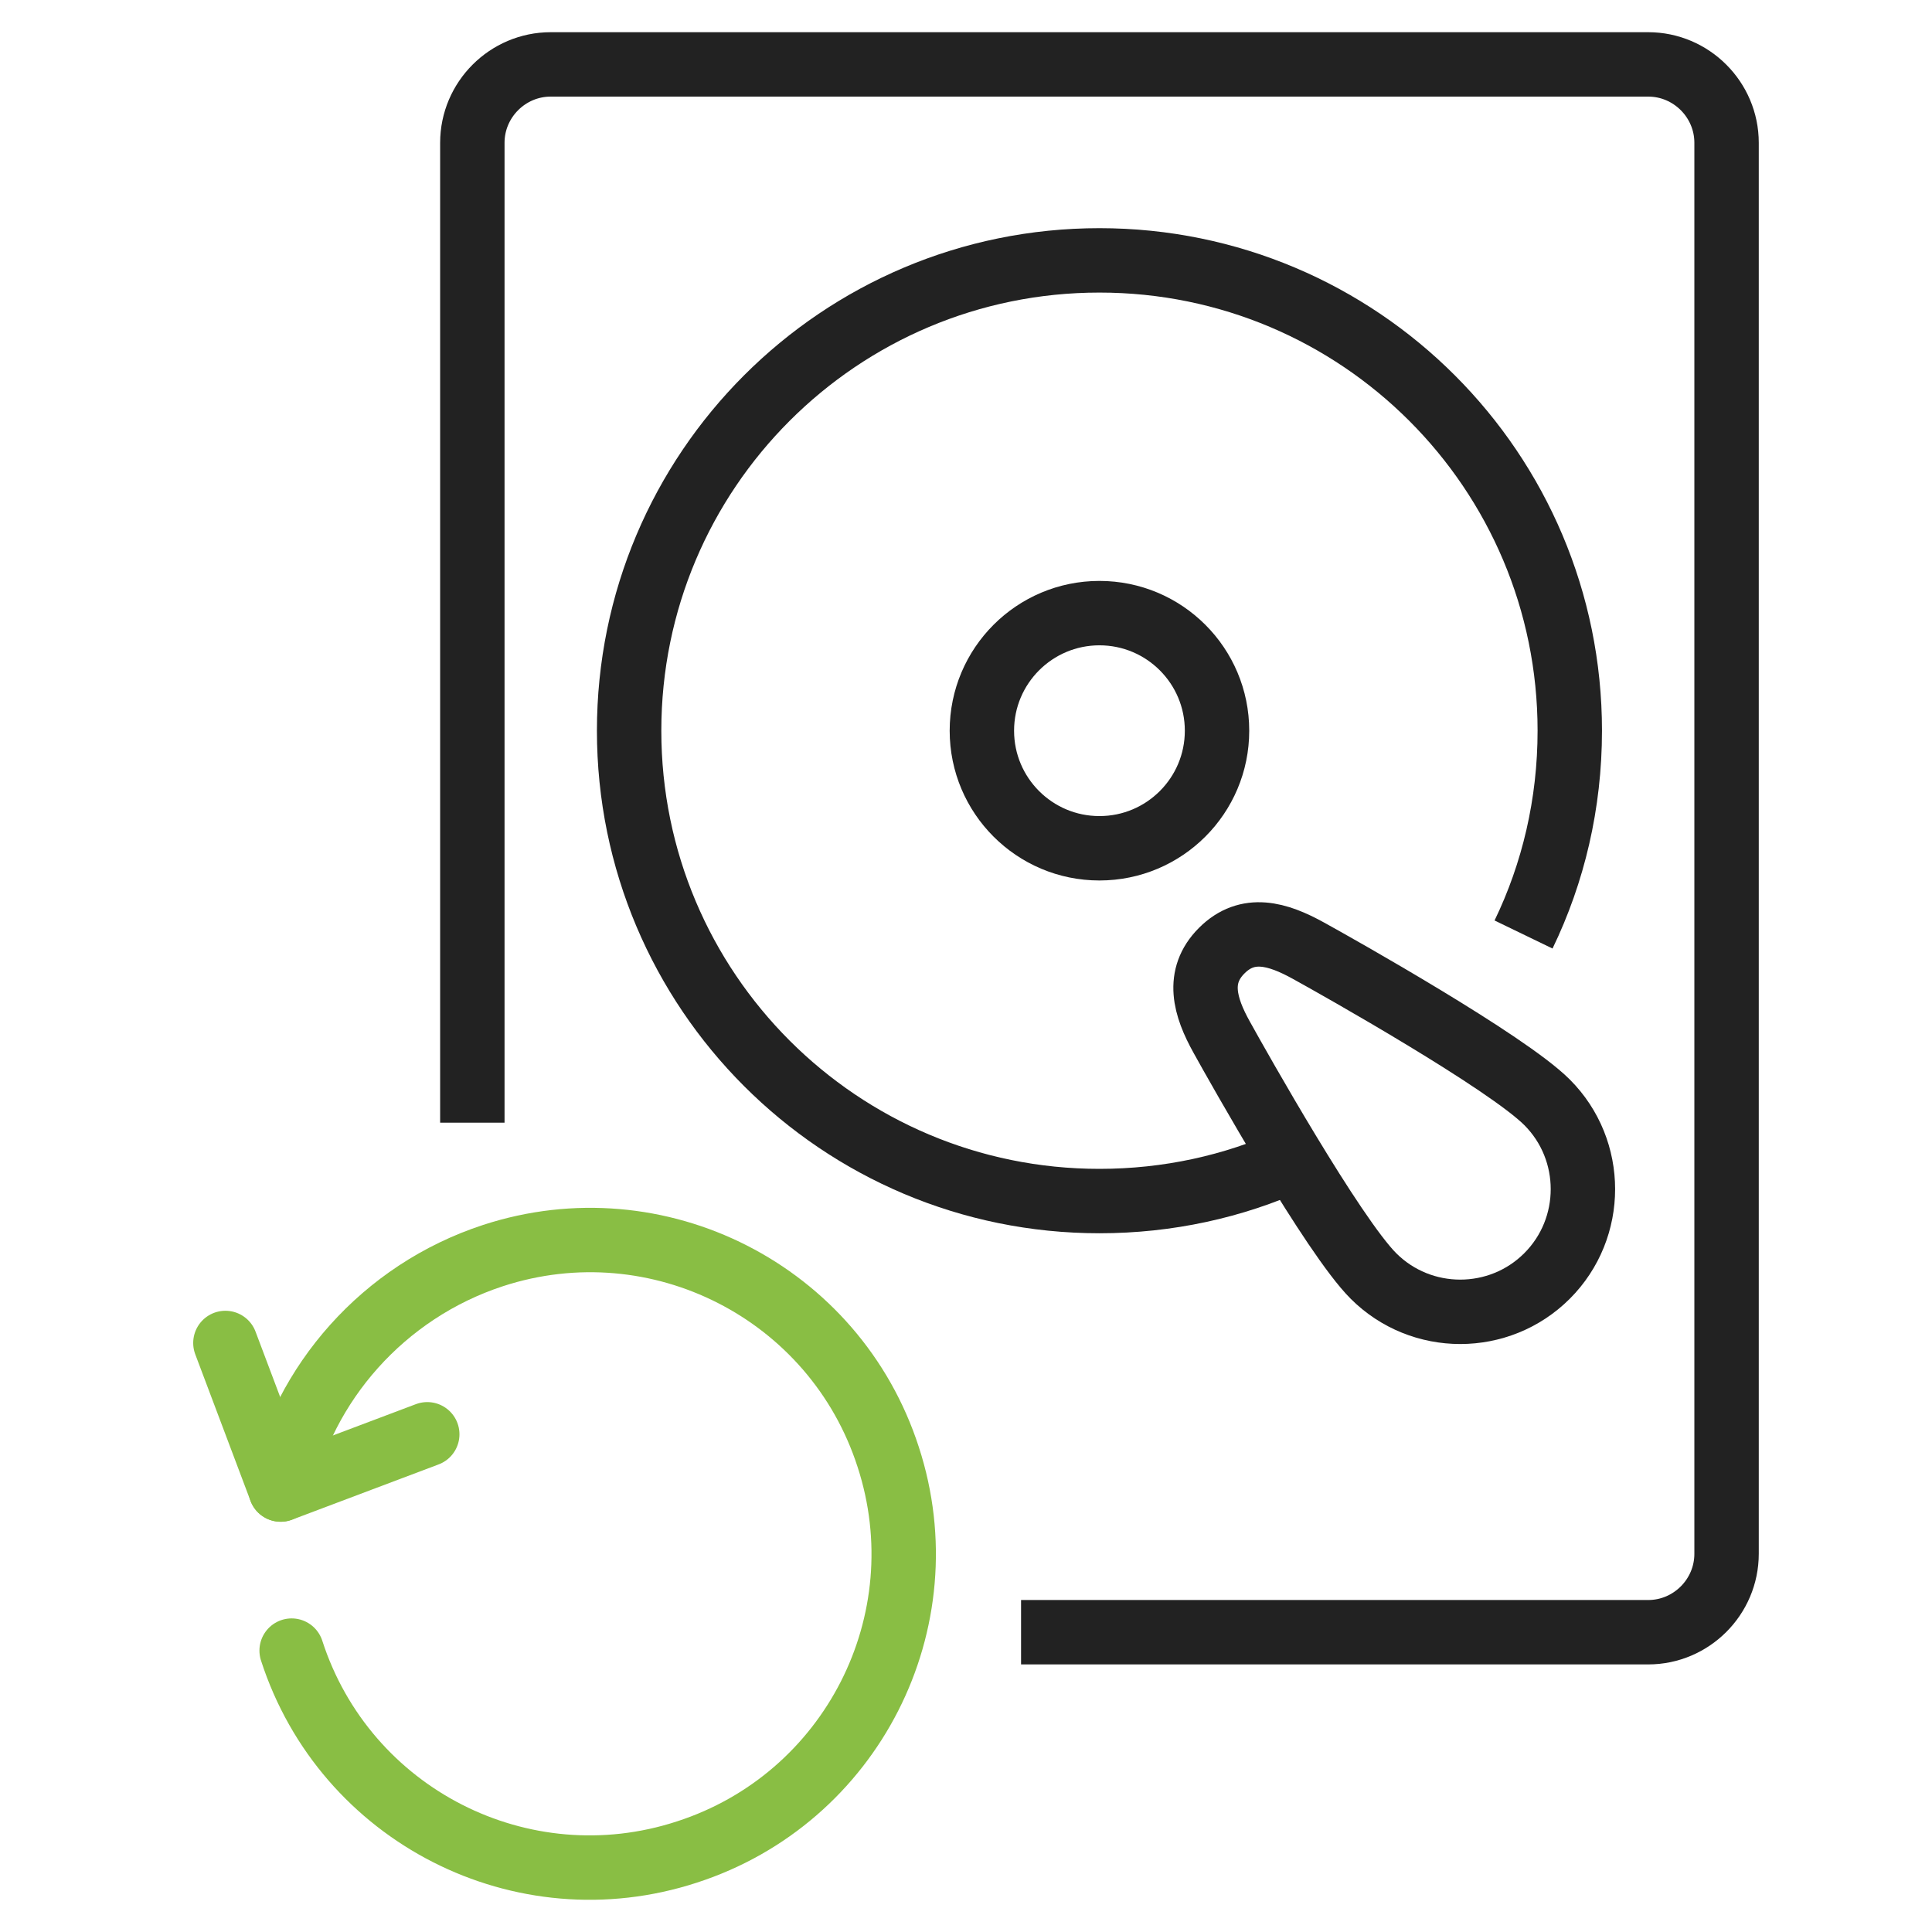
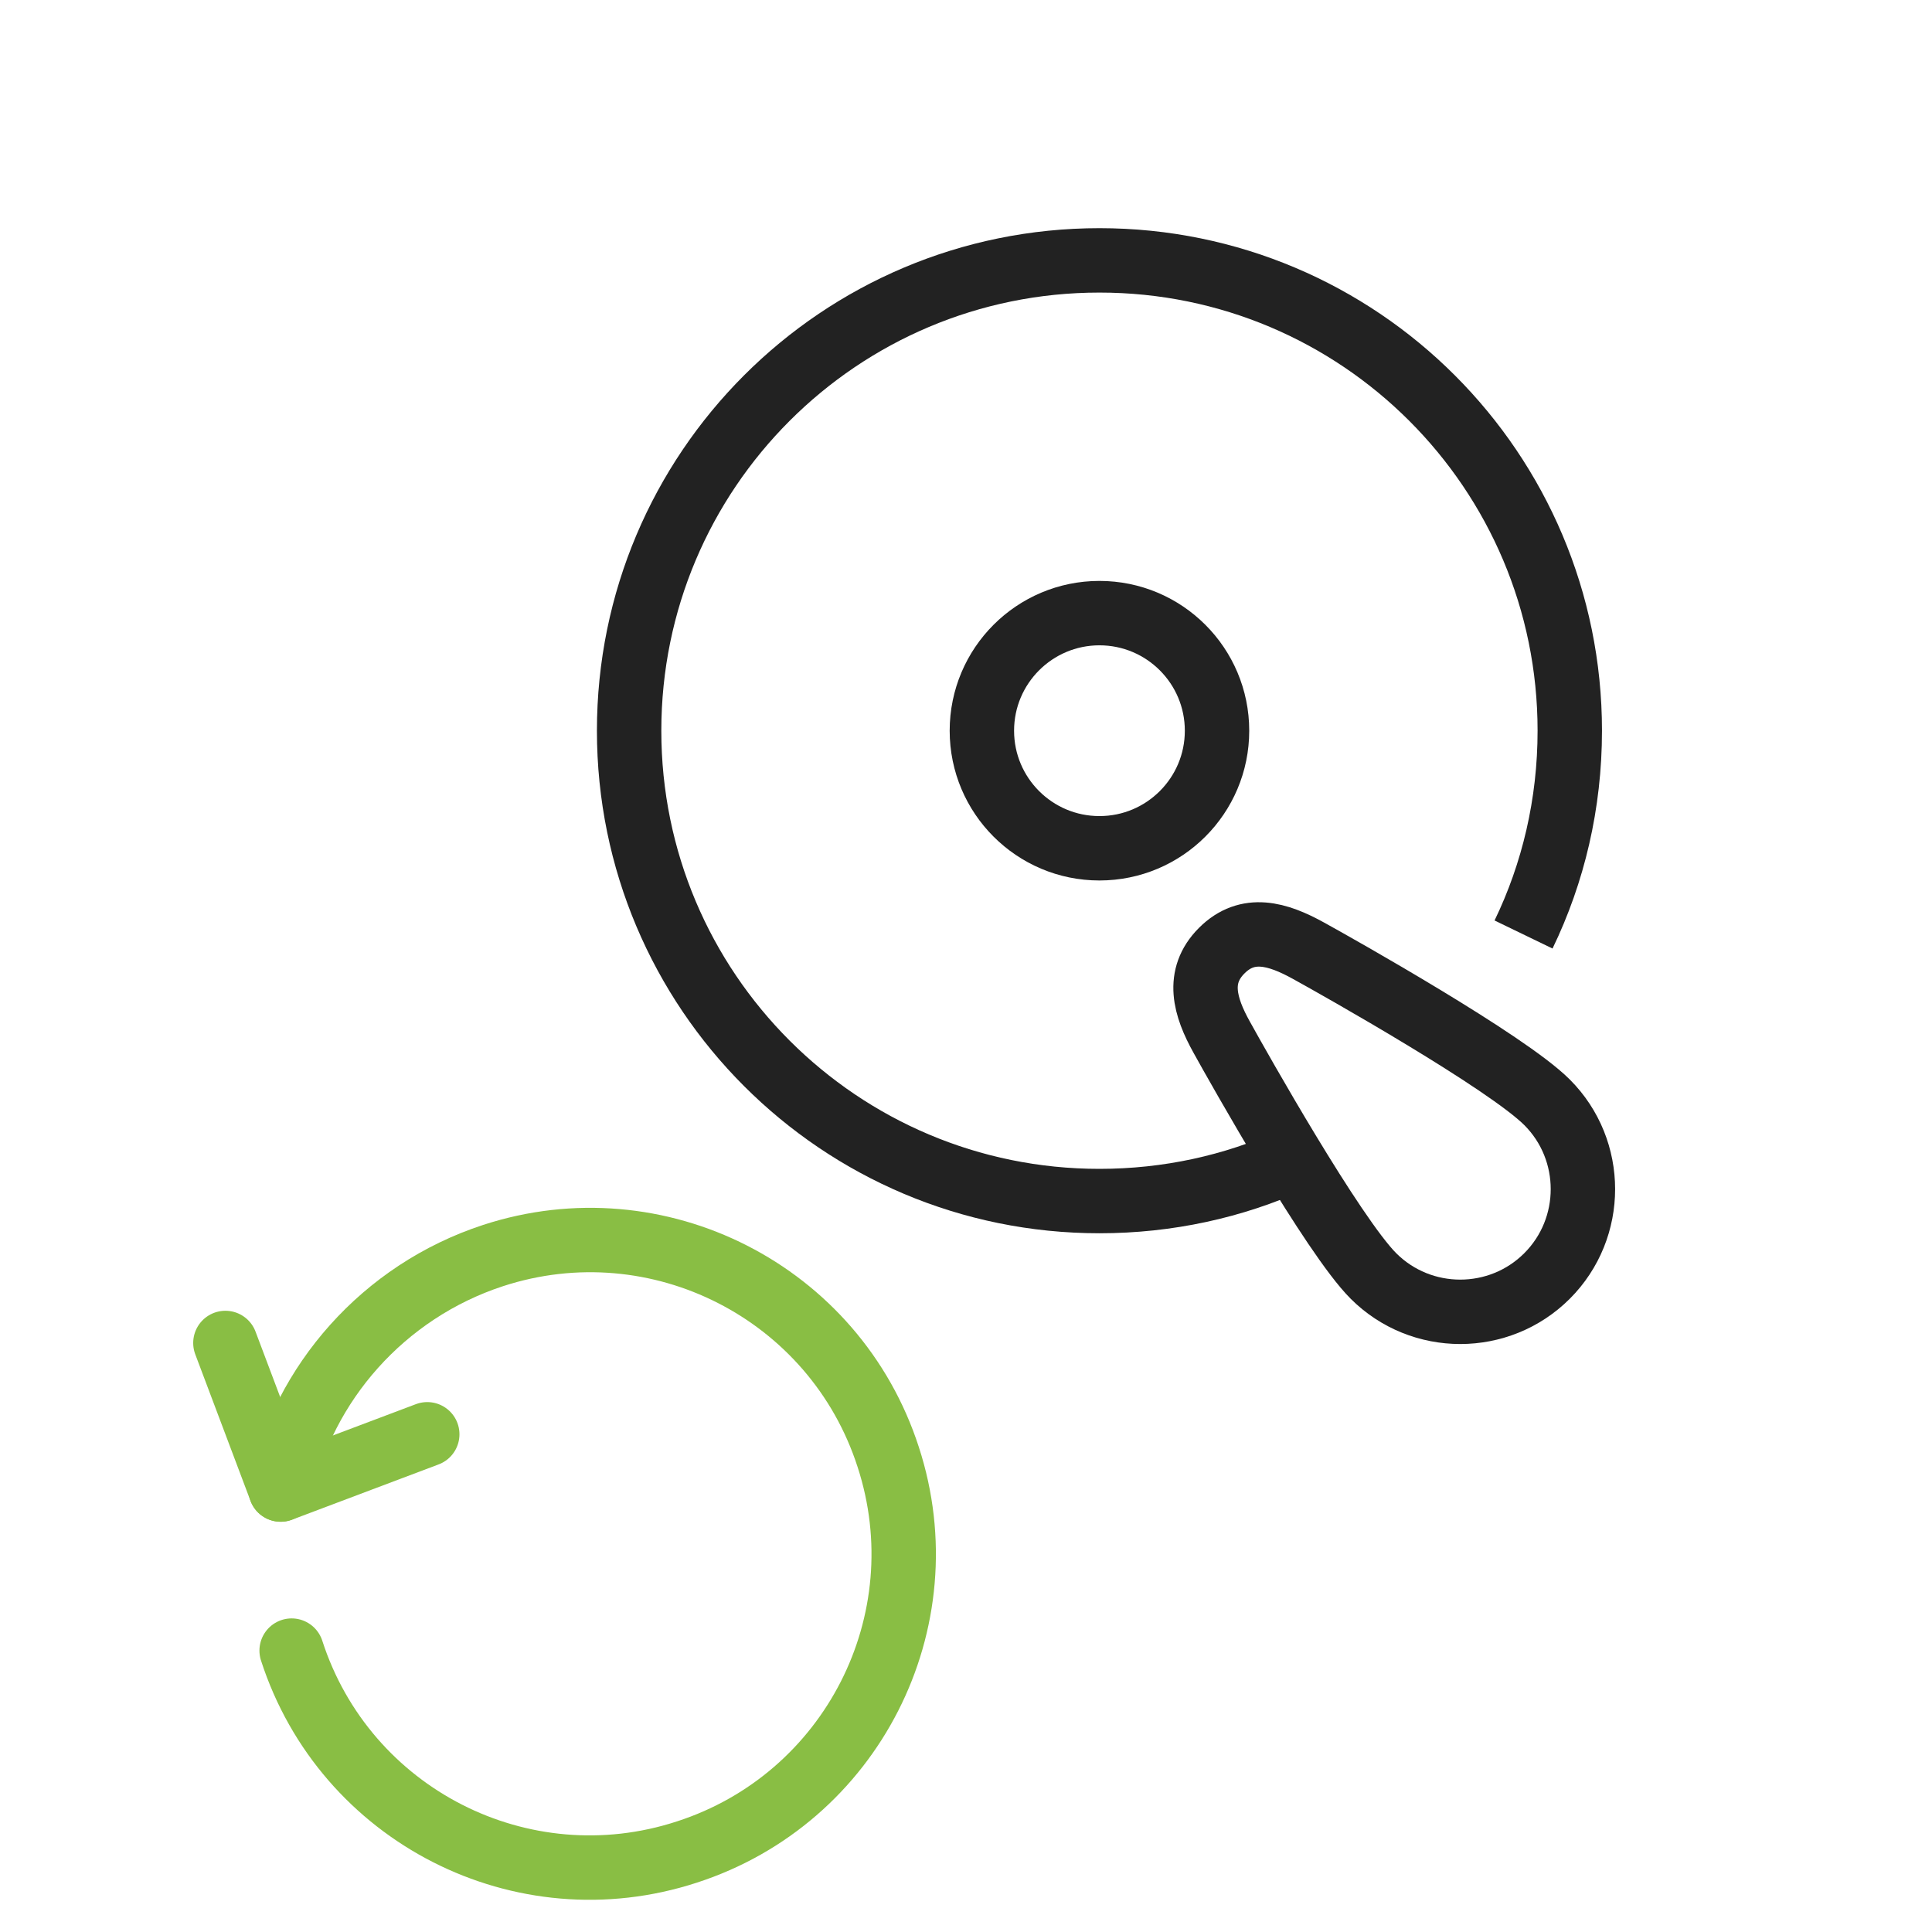
<svg xmlns="http://www.w3.org/2000/svg" width="60" height="60" viewBox="0 0 60 60" fill="none">
-   <path d="M14.669 34.865V4.434C14.669 3.096 15.764 2 17.103 2H51.186C52.525 2 53.62 3.096 53.62 4.434V48.255C53.62 49.594 52.525 50.69 51.186 50.69H31.71" stroke="#222222" stroke-width="2" stroke-linejoin="round" />
  <path d="M40.632 29.523C39.683 28.999 38.746 28.719 37.942 29.523C37.139 30.326 37.419 31.275 37.942 32.213C38.466 33.162 41.399 38.372 42.653 39.626C44.138 41.111 46.56 41.111 48.045 39.626C49.53 38.141 49.53 35.718 48.045 34.233C46.791 32.979 41.582 30.046 40.632 29.523Z" stroke="#222222" stroke-width="2" stroke-linejoin="round" />
  <path d="M40.133 36.022C38.307 36.849 36.275 37.3 34.144 37.3C26.074 37.3 19.538 30.763 19.538 22.693C19.538 14.623 26.074 8.086 34.144 8.086C42.215 8.086 48.751 14.623 48.751 22.693C48.751 24.957 48.24 27.111 47.315 29.022" stroke="#222222" stroke-width="2" stroke-linejoin="round" />
  <path d="M34.144 26.344C36.161 26.344 37.796 24.709 37.796 22.693C37.796 20.676 36.161 19.041 34.144 19.041C32.128 19.041 30.493 20.676 30.493 22.693C30.493 24.709 32.128 26.344 34.144 26.344Z" stroke="#222222" stroke-width="2" stroke-linejoin="round" />
  <path d="M13.269 44.543L8.716 46.26L7 41.707" stroke="#89BE44" stroke-width="2" stroke-linecap="round" stroke-linejoin="round" />
  <path d="M8.716 46.258C9.422 42.972 11.893 40.111 15.314 38.992C20.426 37.324 25.928 40.124 27.584 45.248C29.251 50.361 26.451 55.862 21.327 57.518C16.215 59.186 10.713 56.386 9.057 51.261" stroke="#89BE44" stroke-width="2" stroke-linecap="round" stroke-linejoin="round" />
</svg>